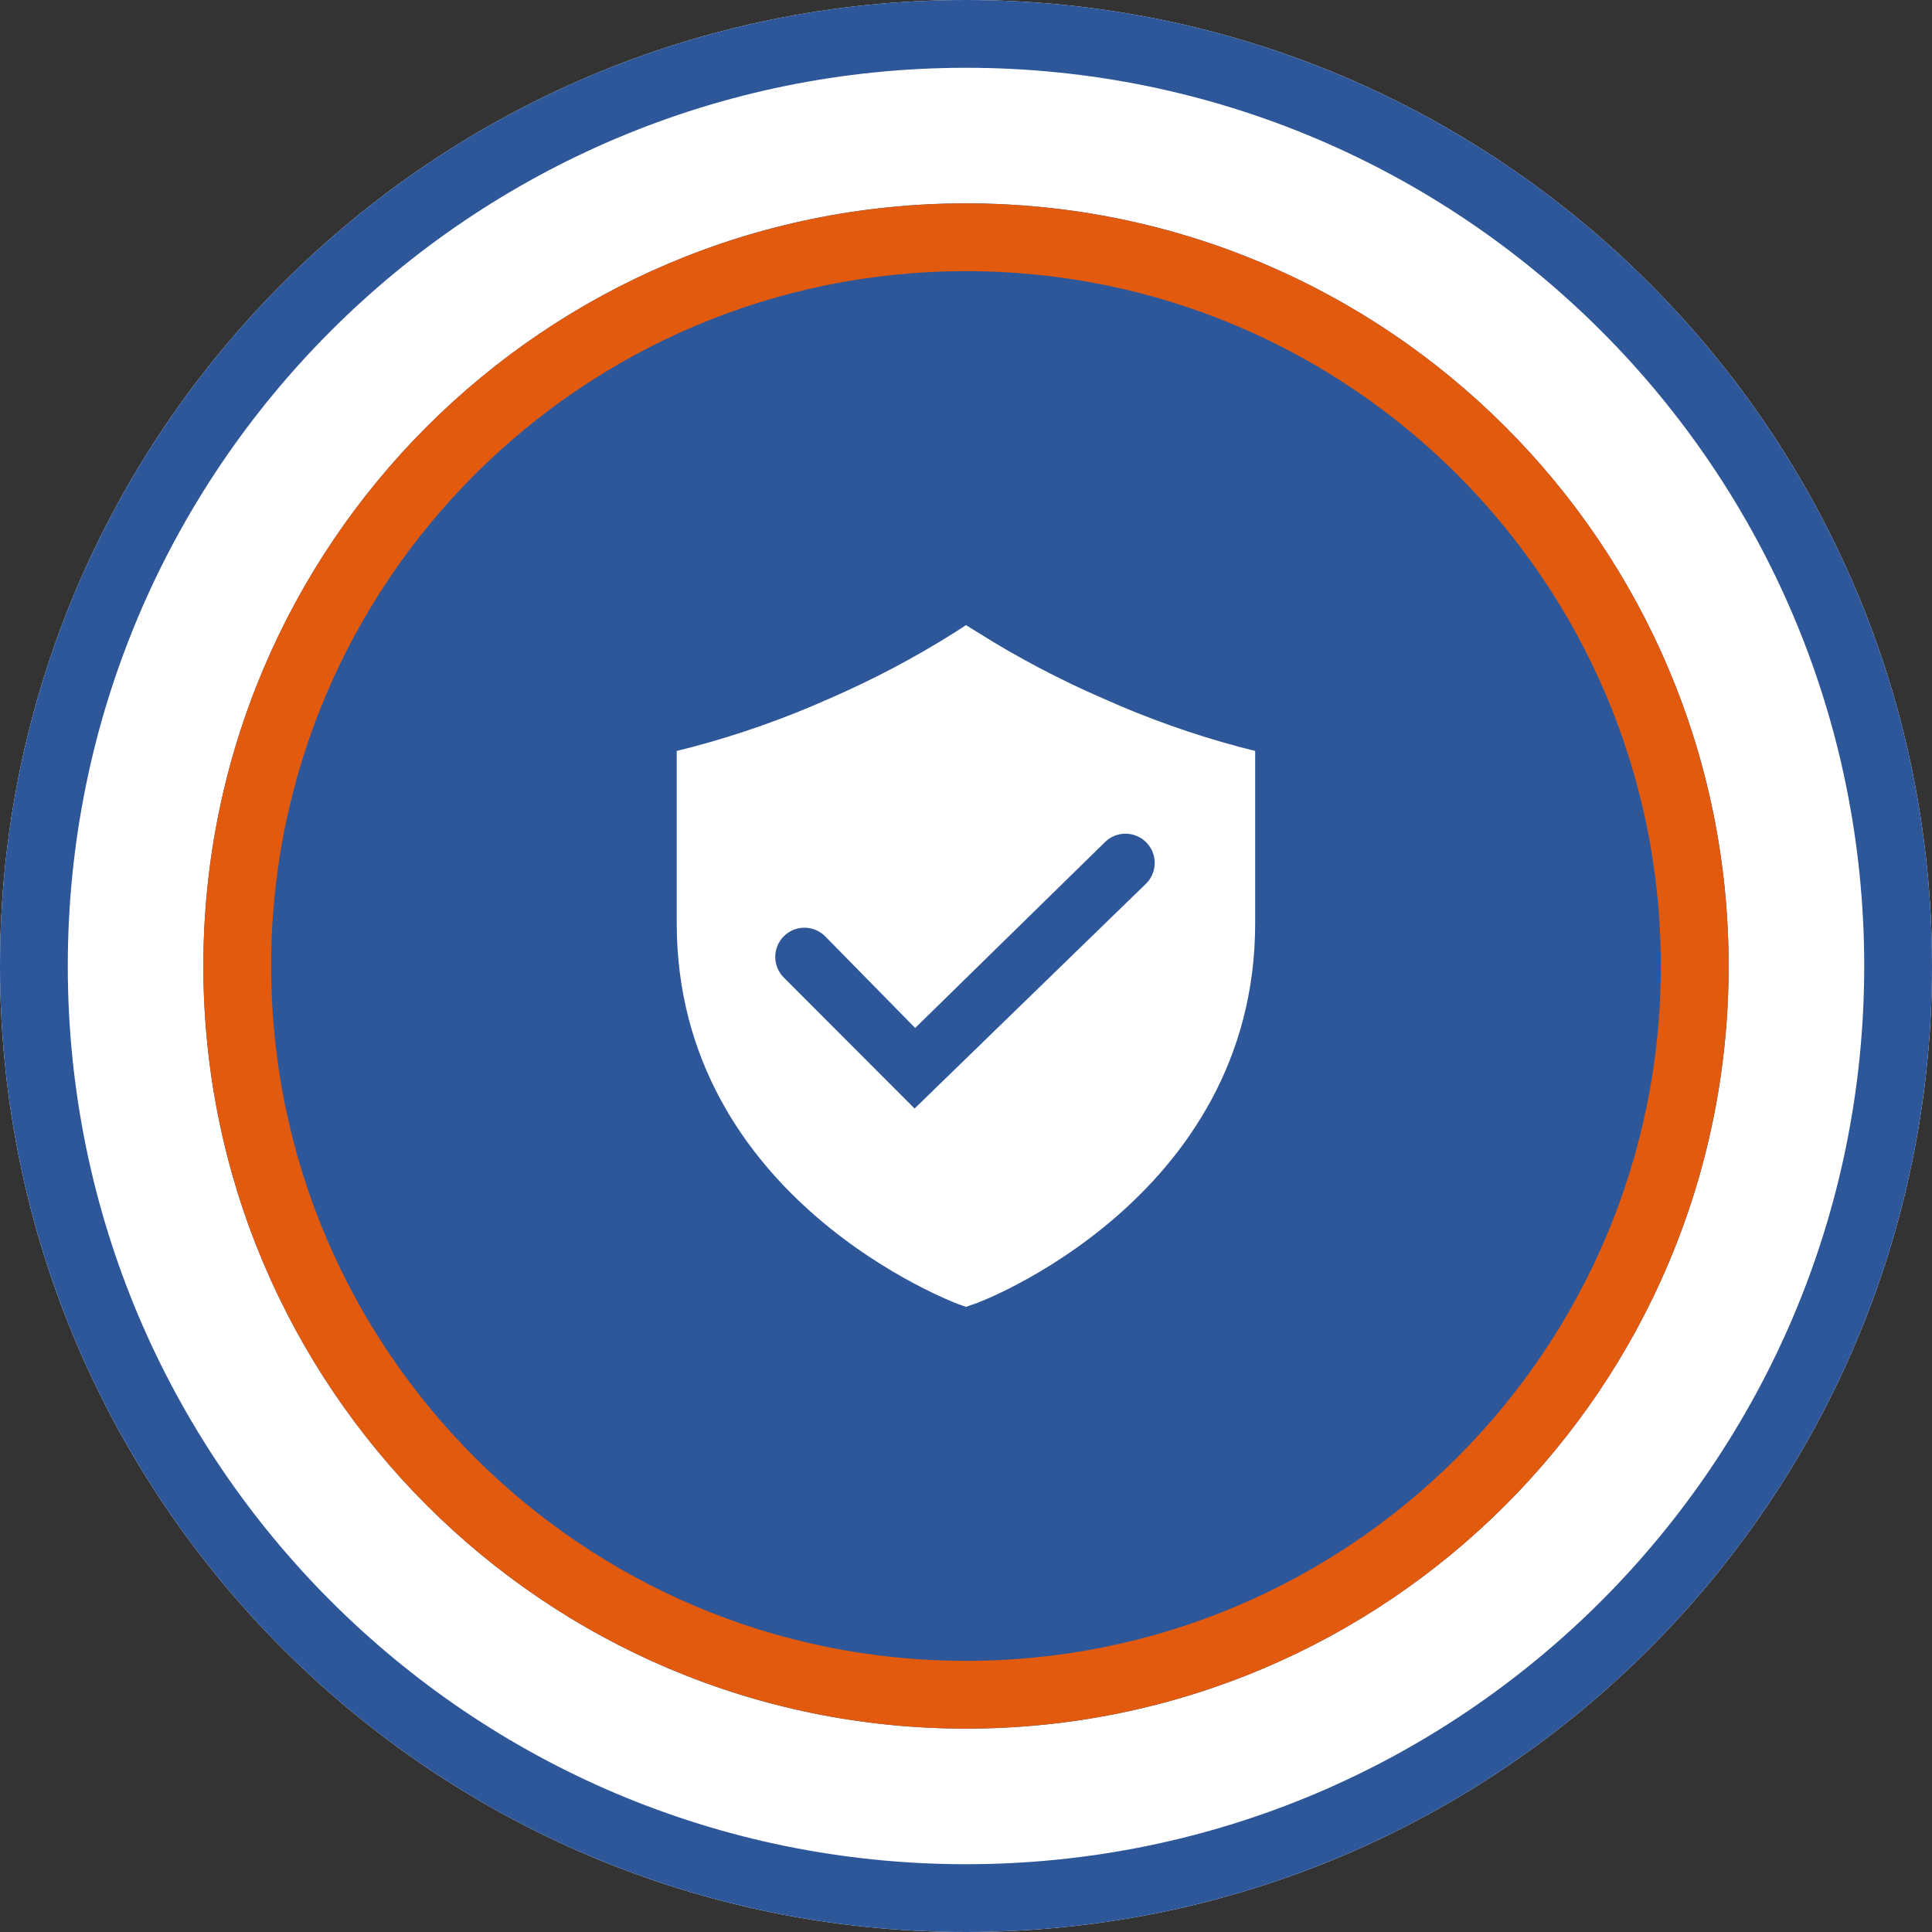
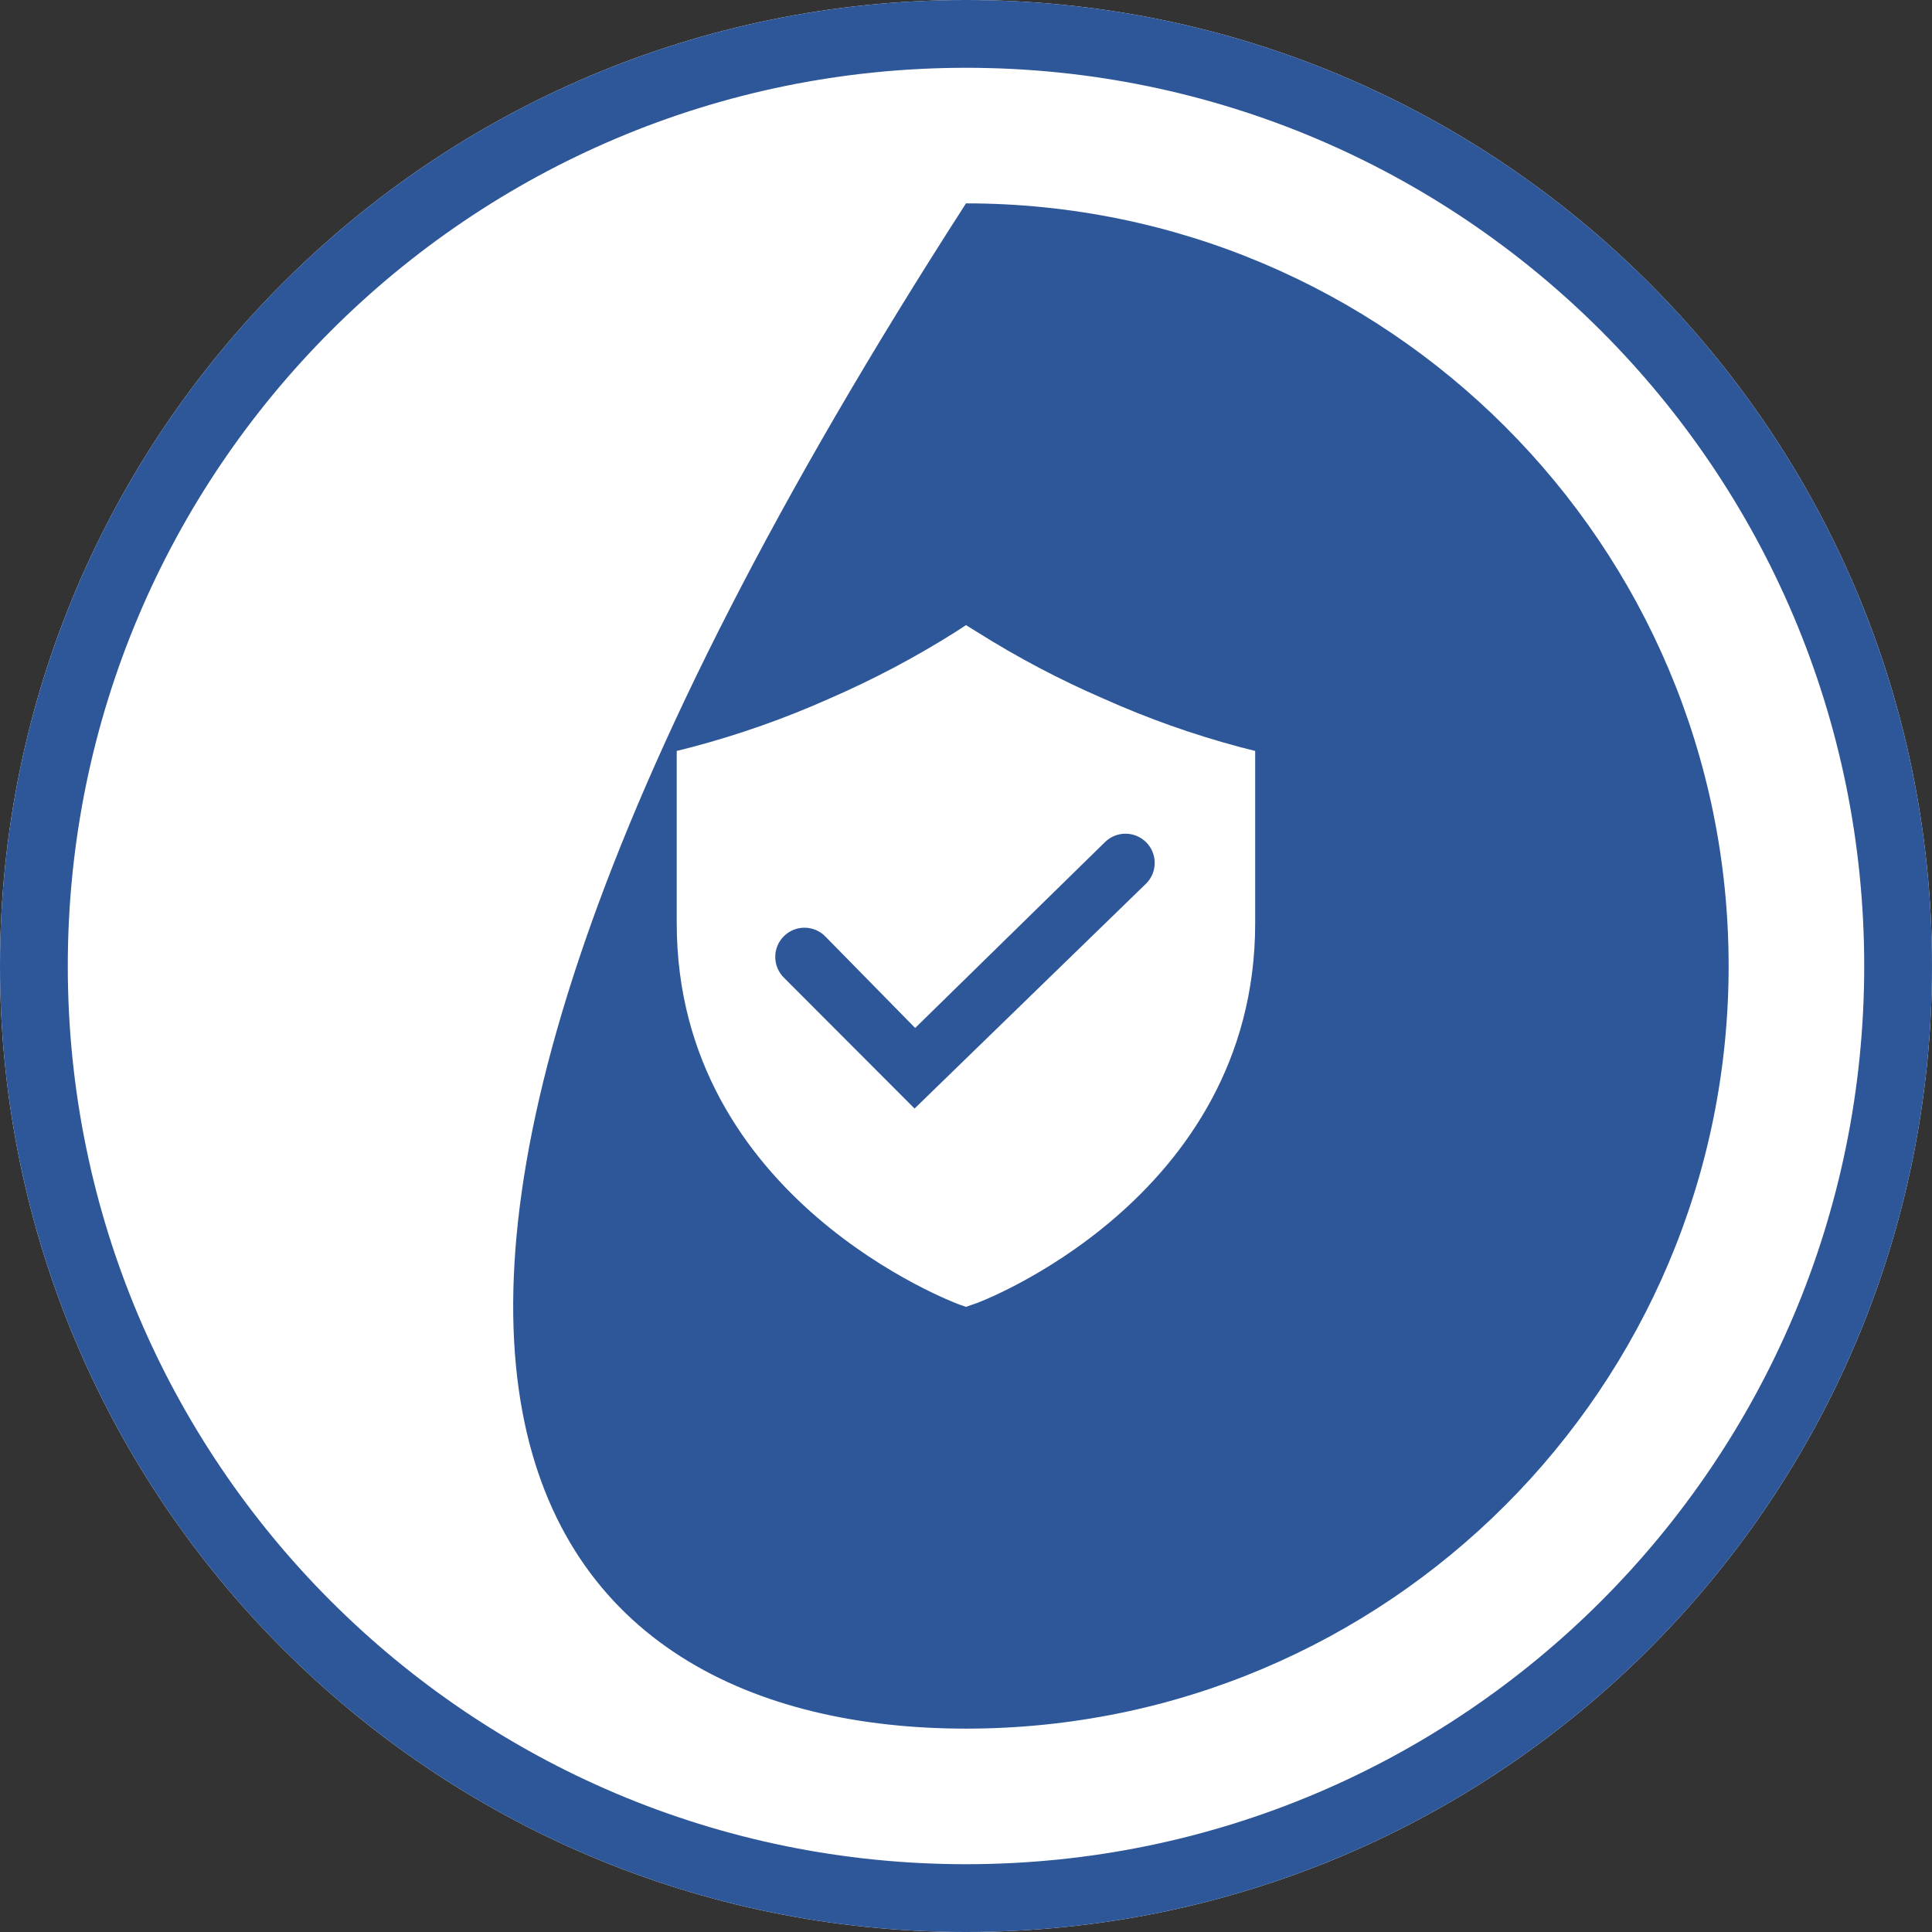
<svg xmlns="http://www.w3.org/2000/svg" width="171" height="171" viewBox="0 0 171 171" fill="none">
  <rect x="0" y="0" width="171" height="171" fill="#333333" stroke="none" />
  <g clip-path="url(#clip0_10_1845)">
    <path d="M85.5 171C132.72 171 171 132.72 171 85.5C171 38.28 132.72 0 85.5 0C38.28 0 0 38.28 0 85.5C0 132.72 38.28 171 85.5 171Z" fill="white" />
    <path d="M85.5 168C131.063 168 168 131.063 168 85.5C168 39.937 131.063 3 85.5 3C39.937 3 3 39.937 3 85.5C3 131.063 39.937 168 85.5 168Z" stroke="#2E5799" stroke-width="6" />
-     <path d="M85.5 153C122.779 153 153 122.779 153 85.5C153 48.221 122.779 18 85.5 18C48.221 18 18 48.221 18 85.5C18 122.779 48.221 153 85.5 153Z" fill="#2E5799" />
-     <path d="M85.5 150C121.122 150 150 121.122 150 85.5C150 49.878 121.122 21 85.5 21C49.878 21 21 49.878 21 85.5C21 121.122 49.878 150 85.5 150Z" stroke="#E15A0D" stroke-width="6" />
+     <path d="M85.5 153C122.779 153 153 122.779 153 85.5C153 48.221 122.779 18 85.5 18C18 122.779 48.221 153 85.5 153Z" fill="#2E5799" />
    <path d="M109.727 66.118C105.585 65.011 101.539 63.573 97.627 61.818C93.775 60.149 90.057 58.188 86.505 55.952L85.5 55.33L84.513 55.97C80.962 58.207 77.245 60.169 73.395 61.839C69.474 63.588 65.418 65.019 61.268 66.118L59.897 66.465V81.715C59.897 106.198 84.636 115.359 84.874 115.45L85.496 115.669L86.118 115.45C86.374 115.45 111.095 106.216 111.095 81.715V66.465L109.727 66.118ZM101.368 78.277L80.947 98.116L69.391 86.542C69.147 86.303 68.953 86.017 68.82 85.703C68.687 85.388 68.618 85.05 68.617 84.709C68.615 84.367 68.681 84.028 68.811 83.713C68.941 83.397 69.132 83.11 69.374 82.868C69.615 82.626 69.903 82.435 70.219 82.305C70.534 82.175 70.873 82.109 71.215 82.111C71.556 82.112 71.894 82.181 72.209 82.314C72.523 82.447 72.809 82.641 73.048 82.885L81.002 90.985L97.805 74.53C98.291 74.052 98.947 73.786 99.629 73.79C100.31 73.793 100.963 74.065 101.445 74.547C101.927 75.029 102.199 75.682 102.203 76.364C102.206 77.045 101.94 77.701 101.462 78.187L101.368 78.277Z" fill="white" />
  </g>
  <defs>
    <clipPath id="clip0_10_1845">
      <rect width="171" height="171" fill="white" />
    </clipPath>
  </defs>
</svg>